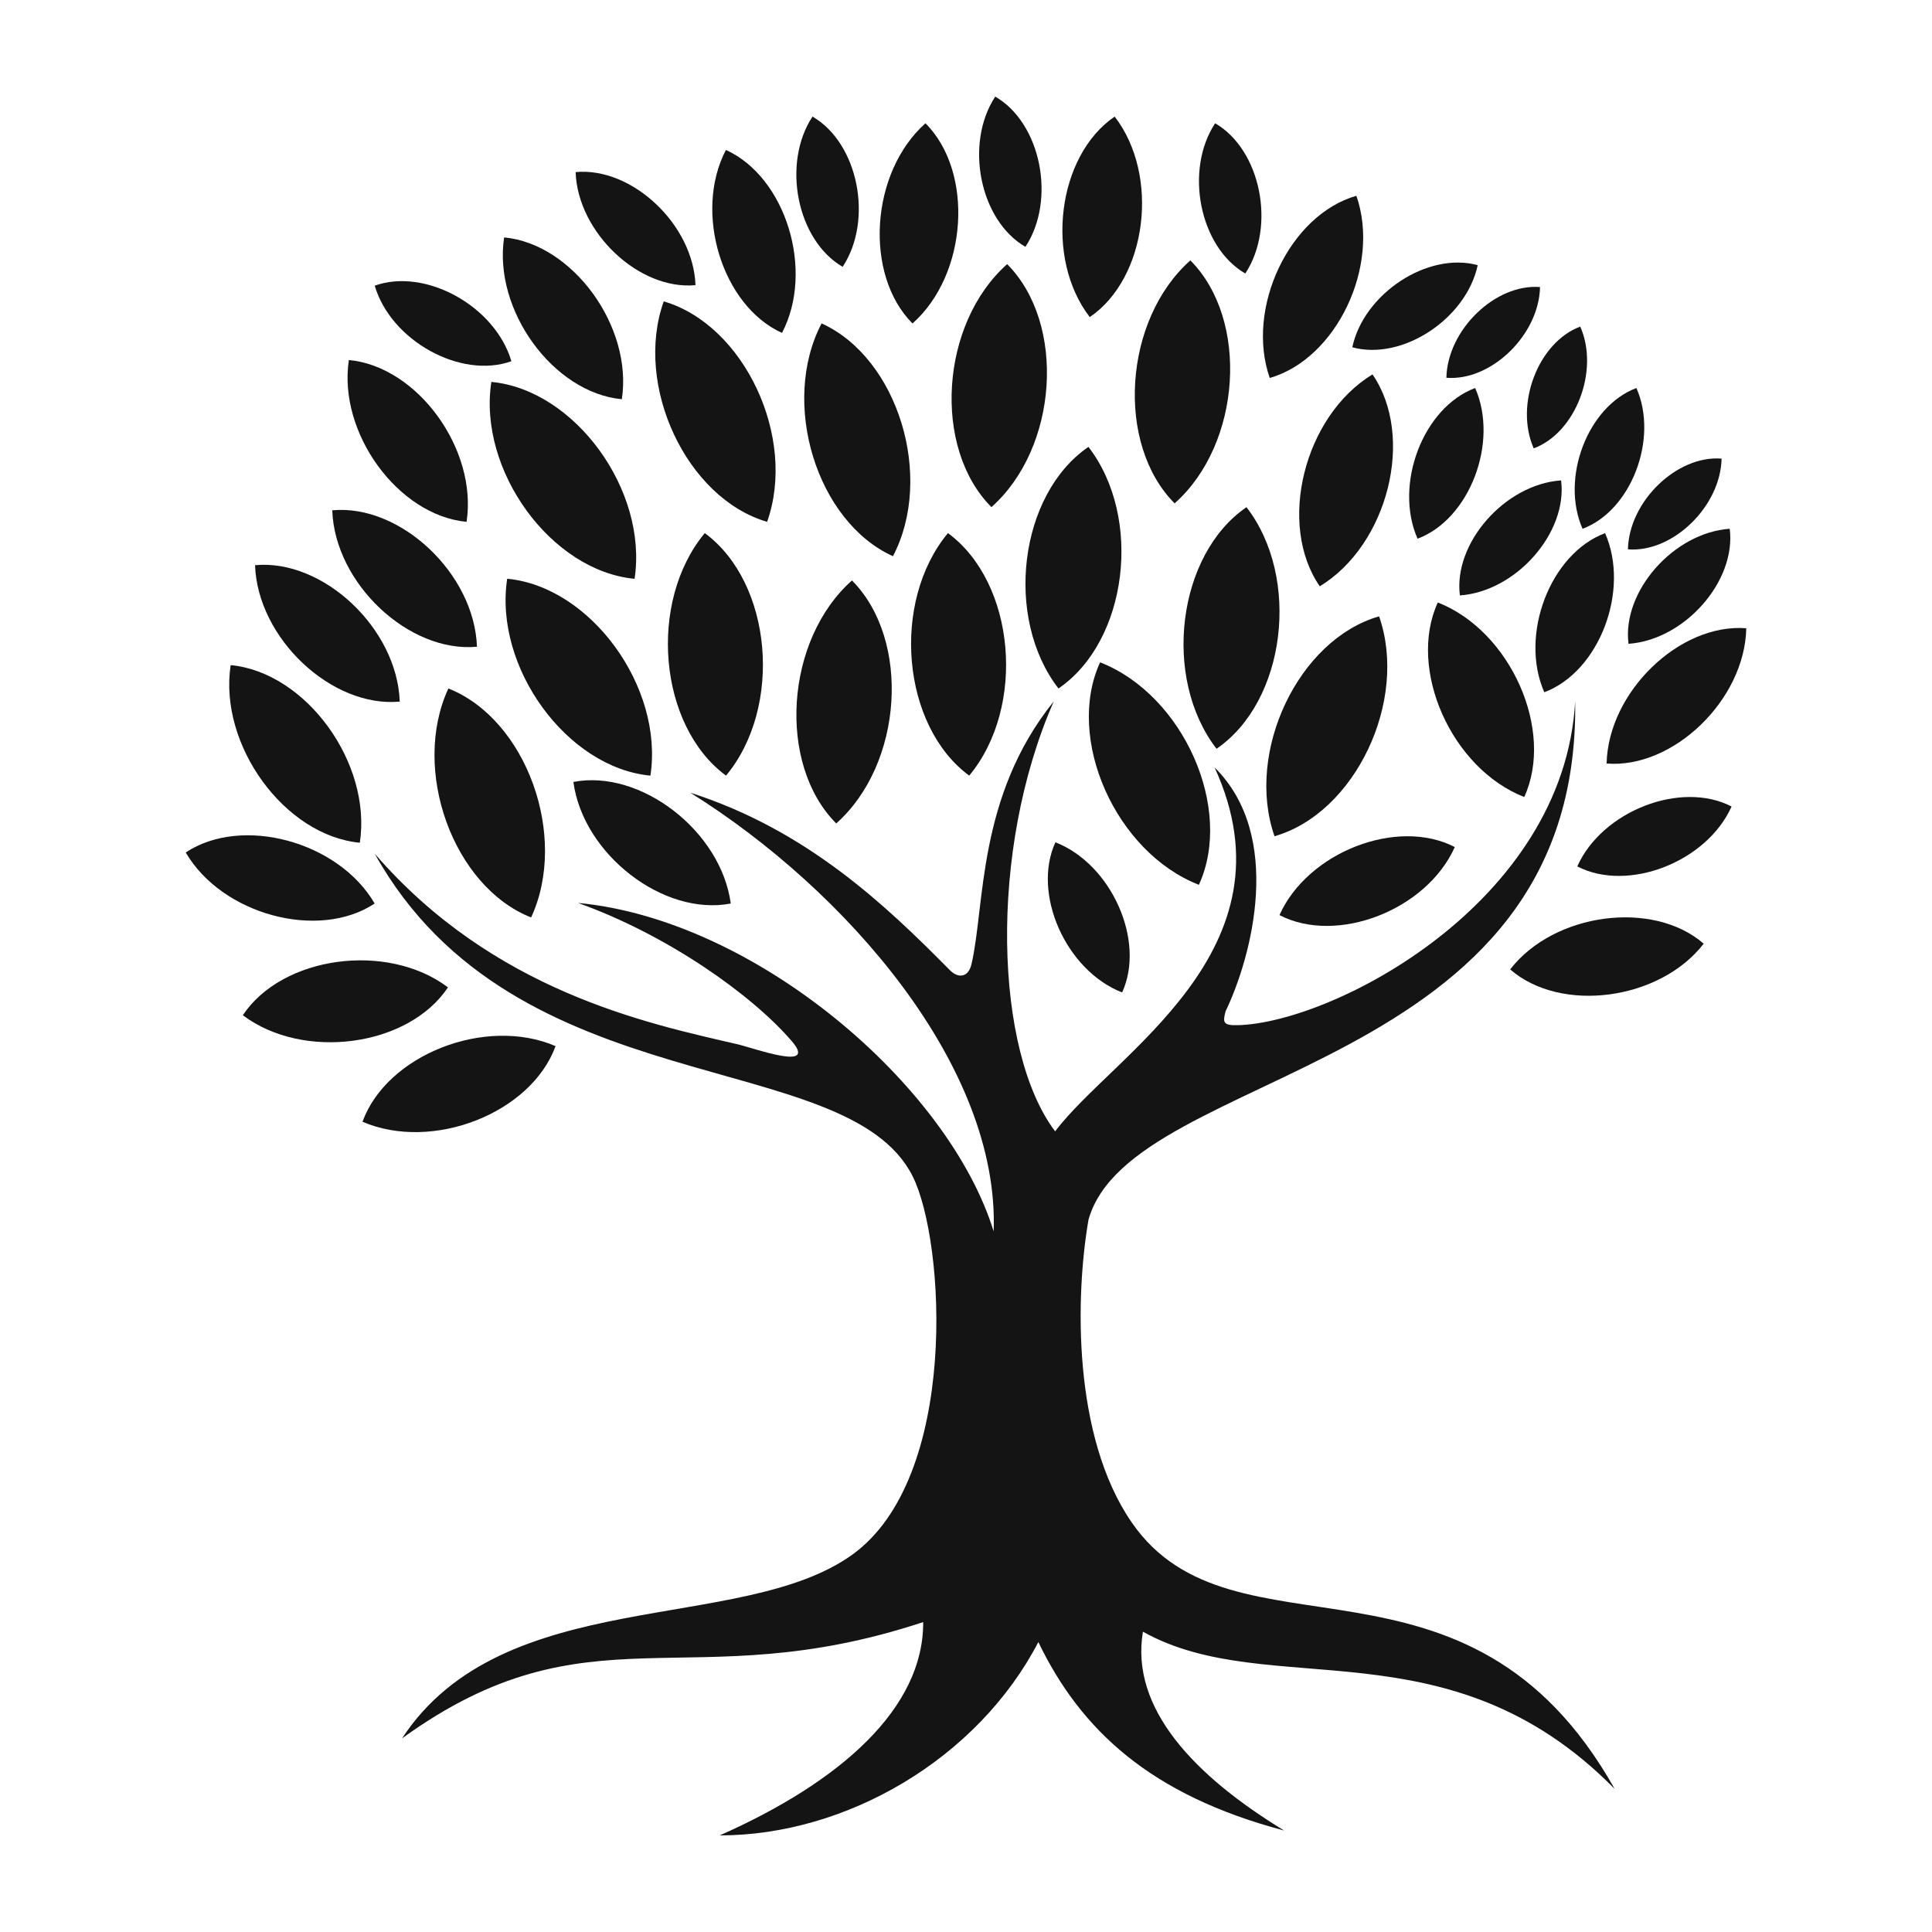
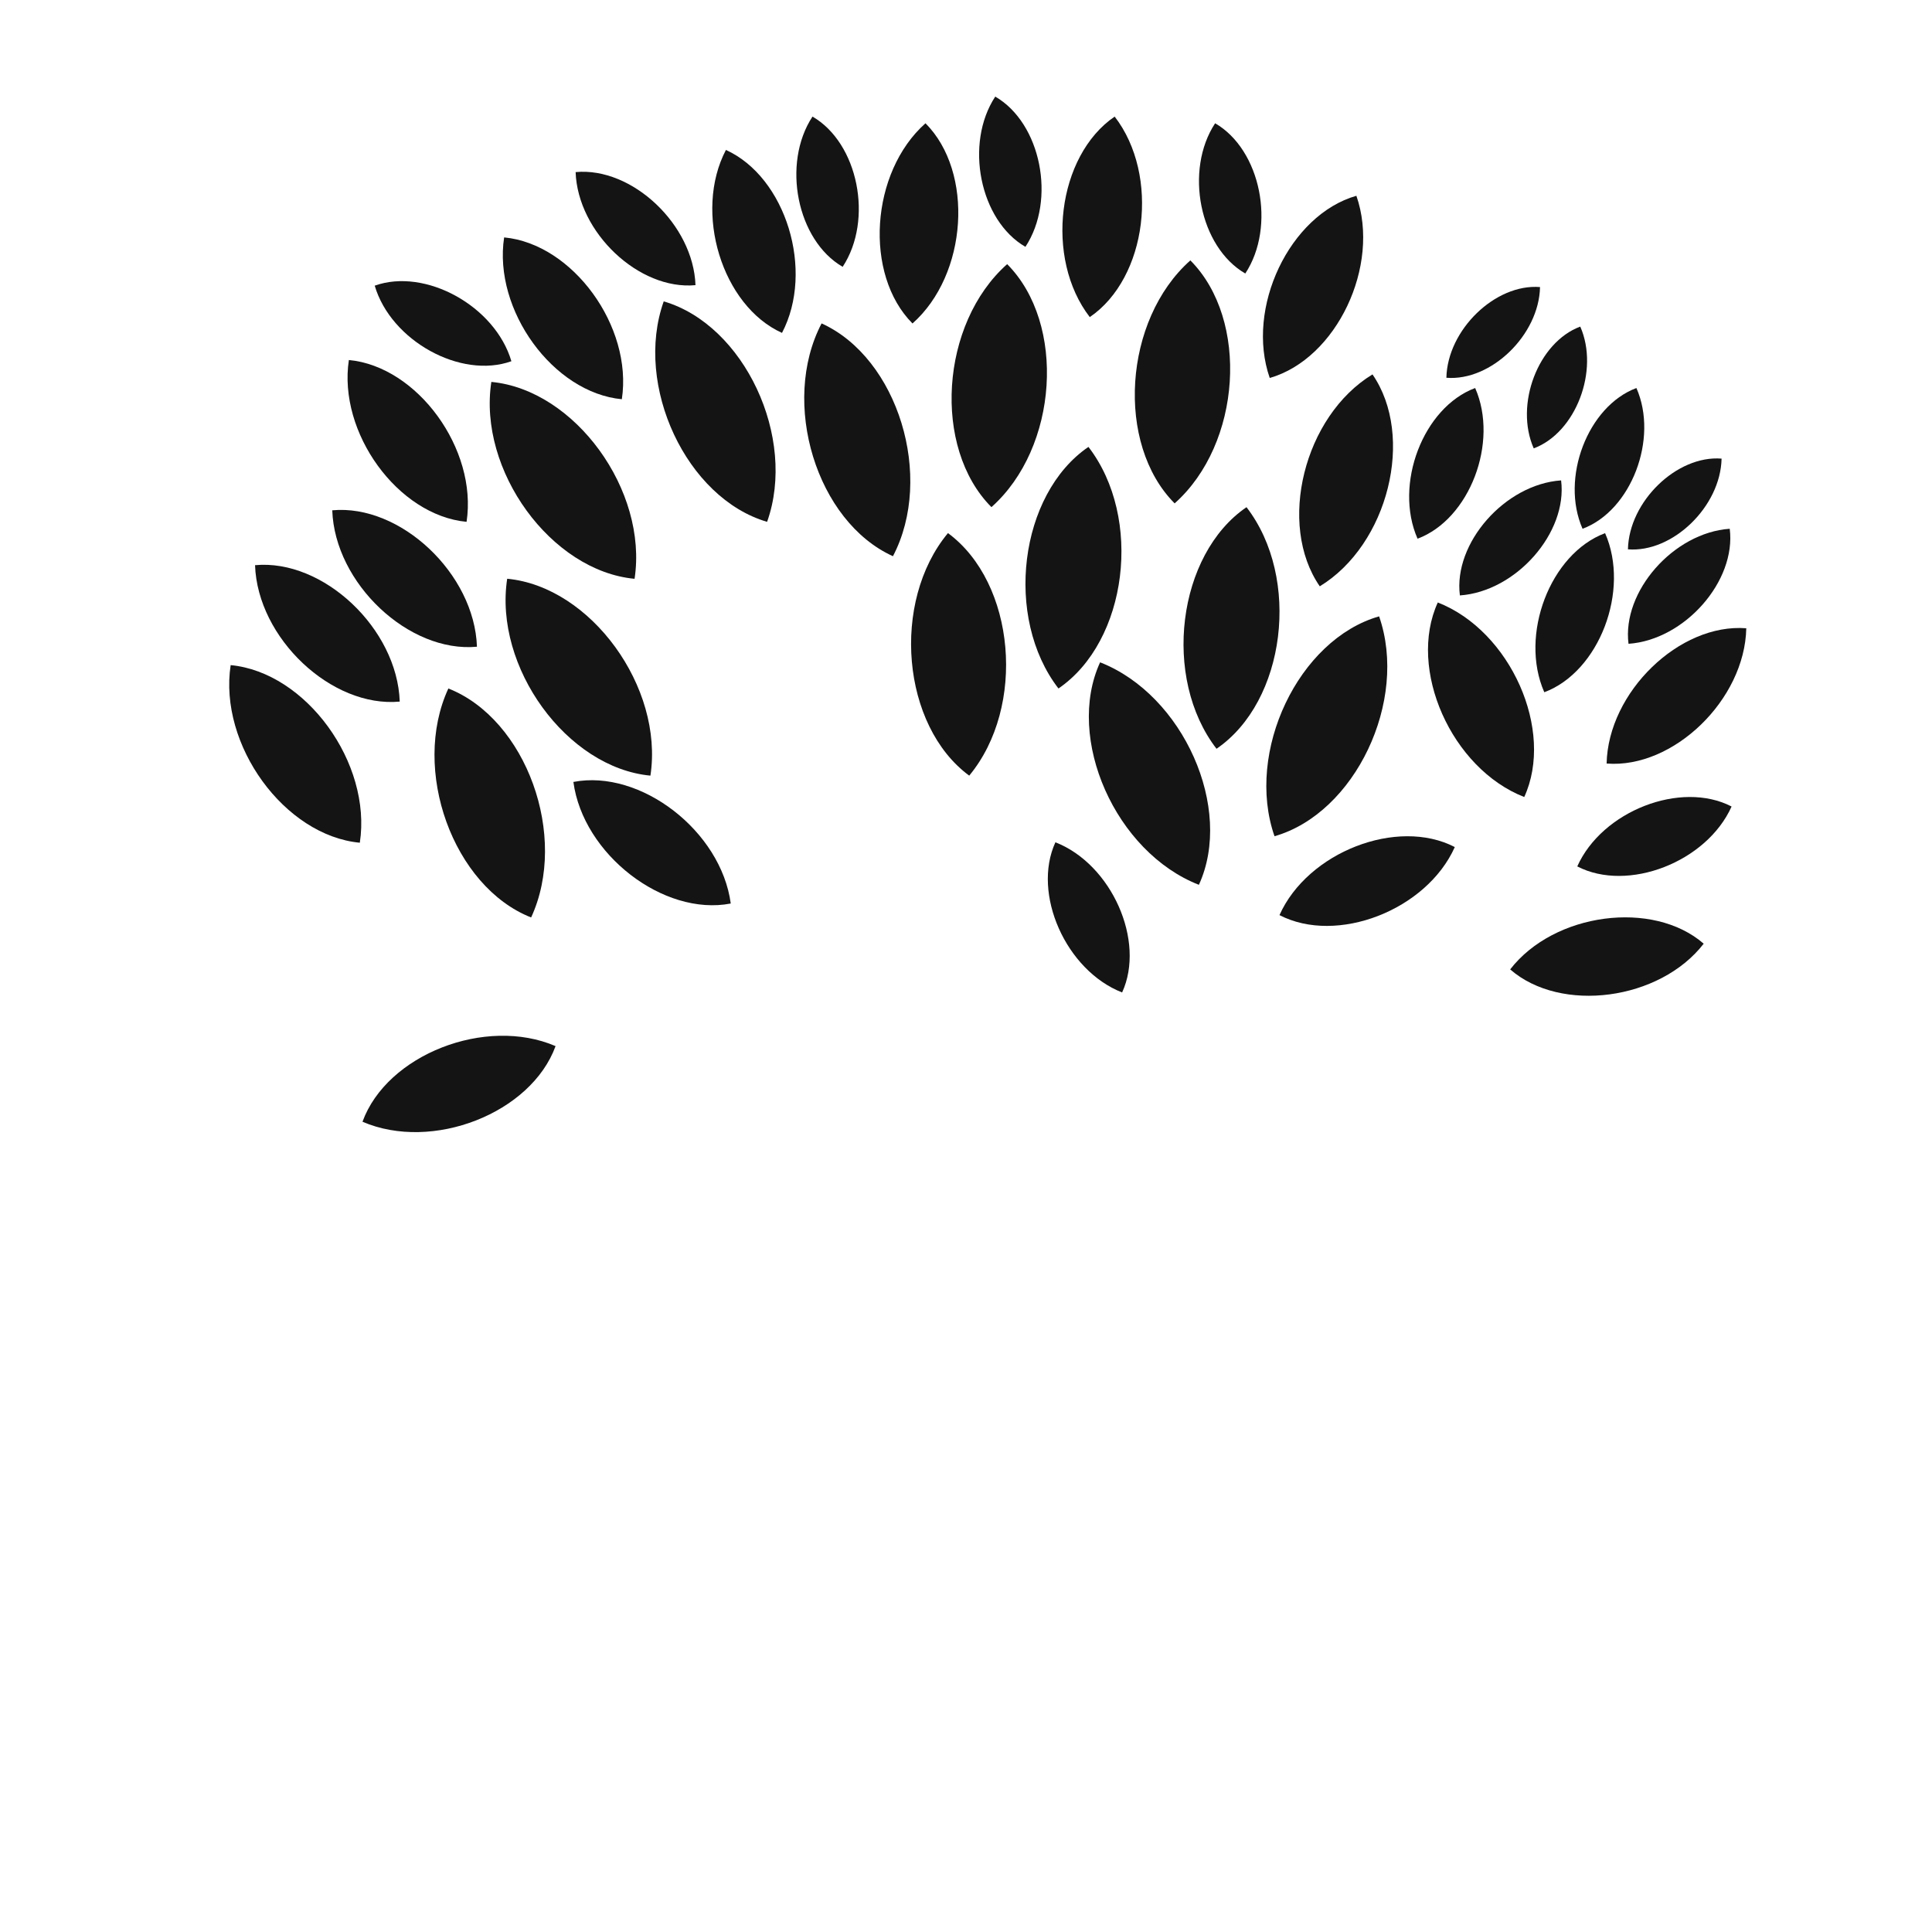
<svg xmlns="http://www.w3.org/2000/svg" data-bbox="115.354 60 969.291 1080" height="1200" width="1200" data-type="color">
  <g>
-     <path d="M359.15 560.876c54.88 19.611 107.426 56.54 132.573 85.72 16.488 19.137-22.616 4.587-33.964 1.938-56.263-12.97-151.275-33.015-225.015-118.3 87.46 157.008 293.061 118.695 334.102 200.342 20.284 40.37 29.1 187.374-37.64 235.177-69.075 49.462-216.673 18.069-279.5 113.99 116.758-84.416 178.162-24.08 323.704-72.238.277 53.536-51.242 99.203-126.366 132.495 78.524 0 160.053-47.407 197.891-120.08 26.294 54.524 69.549 95.052 152.62 117.035-55.79-34.043-95.684-75.914-87.658-123.48 78.682 43.968 189.707-7.235 292.982 97.622-91.453-162.662-236.916-74.056-299.94-165.47-37.048-53.733-34.953-141.311-26.847-188.085 27.123-95.842 305.594-88.29 302.273-321.885-6.998 125.259-150.128 199.433-209.278 201.094-9.45.277-9.687-1.66-7.868-8.58 16.487-34.399 36.059-109.127-6.801-151.473 52.27 113.99-63.222 178.162-99.044 226.004-37.602-49.582-41.674-174.129-.87-267.045-47.684 59.11-42.623 126.998-51.084 163.137-1.977 8.62-8.382 8.936-13.483 3.756-40.448-41.002-89.357-87.222-161.2-110.194 96.673 60.336 192.159 170.016 188.442 272.5-27.835-90.504-147.598-193.542-258.069-204.02z" fill="#141414" data-color="1" />
-     <path d="M450.958 481.76c35.467-42.742 28.745-119.763-13.205-150.643-35.467 42.741-28.745 119.763 13.205 150.642" fill="#141414" data-color="1" />
+     <path d="M359.15 560.876z" fill="#141414" data-color="1" />
    <path d="M403.987 481.76c8.382-54.92-37.088-117.43-88.963-122.294-8.382 54.92 37.088 117.43 88.963 122.293" fill="#141414" data-color="1" />
-     <path d="M519.4 511.453c41.516-36.89 46.497-114.03 9.766-150.92-41.555 36.89-46.537 114.03-9.766 150.92" fill="#141414" data-color="1" />
    <path d="M223.492 523.433c7.552-49.542-33.45-105.885-80.224-110.313-7.552 49.542 33.45 105.924 80.224 110.313" fill="#141414" data-color="1" />
    <path d="M329.891 569.852c23.328-50.412-2.965-123.124-51.4-142.221-23.328 50.412 2.965 123.123 51.4 142.22" fill="#141414" data-color="1" />
-     <path d="M232.705 561.193c-22.458-38.59-82.438-54.84-117.351-31.71 22.458 38.59 82.438 54.84 117.35 31.71" fill="#141414" data-color="1" />
-     <path d="M278.253 613.265c-37.759-28.389-102.919-19.532-127.433 17.318 37.76 28.389 102.88 19.532 127.433-17.318" fill="#141414" data-color="1" />
    <path d="M345.074 649.76c-43.453-18.703-104.778 5.297-119.921 46.971 43.453 18.742 104.738-5.298 119.92-46.972" fill="#141414" data-color="1" />
    <path d="M601.996 481.76c35.467-42.742 28.745-119.763-13.206-150.643-35.466 42.741-28.744 119.763 13.206 150.642" fill="#141414" data-color="1" />
    <path d="M959.189 429.964c-15.657-35.546 3.637-86.076 37.76-98.808 15.657 35.546-3.638 86.076-37.76 98.808" fill="#141414" data-color="1" />
    <path d="M946.734 495.044c-45.232-17.673-72.672-79.472-53.693-120.83 45.232 17.674 72.672 79.473 53.693 120.83" fill="#141414" data-color="1" />
    <path d="M997.897 474.247c.95-44.362 45.272-87.301 86.748-84.02-.91 44.363-45.272 87.302-86.748 84.02" fill="#141414" data-color="1" />
    <path d="M979.67 538.141c15.42-34.477 64.409-53.495 95.842-37.205-15.42 34.477-64.409 53.495-95.842 37.205" fill="#141414" data-color="1" />
    <path d="M937.996 602.115c27.242-35.229 88.685-43.374 120.198-15.974-27.242 35.23-88.685 43.414-120.198 15.974" fill="#141414" data-color="1" />
    <path d="M794.708 568.389c17.516-39.183 73.186-60.771 108.89-42.267-17.516 39.183-73.187 60.77-108.89 42.267" fill="#141414" data-color="1" />
    <path d="M791.624 519.4c-18.306-52.428 14.906-122.254 64.962-136.567 18.306 52.429-14.906 122.254-64.962 136.567" fill="#141414" data-color="1" />
    <path d="M755.604 465.074c-33.924-43.967-24.395-120.712 18.623-150.05 33.924 43.968 24.395 120.712-18.623 150.05" fill="#141414" data-color="1" />
    <path d="M744.652 549.568c-51.756-20.204-83.11-90.86-61.364-138.188 51.756 20.244 83.11 90.86 61.364 138.188" fill="#141414" data-color="1" />
    <path d="M657.43 427.63c-33.925-43.966-24.396-120.71 18.622-150.049 33.925 43.968 24.396 120.712-18.622 150.05" fill="#141414" data-color="1" />
    <path d="M554.629 345.47c25.78-49.226 3.124-123.124-44.323-144.594-25.78 49.226-3.123 123.124 44.323 144.593" fill="#141414" data-color="1" />
    <path d="M394.141 359.506c8.383-54.92-37.087-117.43-88.962-122.294-8.382 54.92 37.088 117.43 88.962 122.294" fill="#141414" data-color="1" />
    <path d="M296.244 401.693c-1.542-45.35-47.526-88.685-89.872-84.731 1.542 45.35 47.526 88.685 89.872 84.731" fill="#141414" data-color="1" />
    <path d="M819.736 364.171c42.544-25.898 59.268-93.192 32.738-131.624-42.583 25.898-59.308 93.193-32.738 131.624" fill="#141414" data-color="1" />
    <path d="M906.76 369.825c34.874-2.412 67.019-38.945 62.867-71.446-34.873 2.412-67.018 38.945-62.866 71.446" fill="#141414" data-color="1" />
    <path d="M729.588 312.652c41.515-36.89 46.497-114.03 9.766-150.919-41.555 36.89-46.537 114.03-9.766 150.92" fill="#141414" data-color="1" />
    <path d="M615.795 314.985c41.516-36.89 46.498-114.03 9.766-150.92-41.555 36.89-46.537 114.03-9.766 150.92" fill="#141414" data-color="1" />
    <path d="M476.46 324.119c18.624-52.35-14.193-122.333-64.21-136.923-18.623 52.35 14.194 122.333 64.21 136.923" fill="#141414" data-color="1" />
    <path d="M485.713 206.768c20.283-38.67 2.451-96.752-34.834-113.635-20.243 38.67-2.451 96.791 34.834 113.635" fill="#141414" data-color="1" />
    <path d="M788.659 234.761c-15.183-43.453 12.336-101.298 53.812-113.16 15.183 43.453-12.336 101.298-53.812 113.16" fill="#141414" data-color="1" />
    <path d="M676.883 196.962c-28.152-36.494-20.244-100.191 15.46-124.547 28.15 36.494 20.243 100.191-15.46 124.547" fill="#141414" data-color="1" />
    <path d="M566.767 200.916c34.24-30.366 38.353-93.944 8.066-124.35-34.24 30.406-38.352 93.945-8.066 124.35" fill="#141414" data-color="1" />
    <path d="M289.799 324.119c6.88-45.114-30.485-96.514-73.107-100.508-6.88 45.114 30.484 96.514 73.107 100.508" fill="#141414" data-color="1" />
    <path d="M386.234 247.967c6.88-45.114-30.485-96.514-73.107-100.507-6.88 45.113 30.484 96.514 73.107 100.507" fill="#141414" data-color="1" />
    <path d="M248.283 435.776c-1.542-45.351-47.525-88.685-89.871-84.732 1.542 45.351 47.525 88.686 89.871 84.732" fill="#141414" data-color="1" />
    <path d="M880.467 334.596c-14.827-33.687 3.44-81.529 35.783-93.588 14.827 33.687-3.44 81.529-35.783 93.588" fill="#141414" data-color="1" />
-     <path d="M839.94 215.703c7.157-33.45 46.972-59.505 77.891-51.005-7.156 33.45-46.972 59.506-77.89 51.005" fill="#141414" data-color="1" />
    <path d="M773.476 169.878c19.215-29.22 9.647-76.903-18.742-93.311-19.215 29.219-9.647 76.902 18.742 93.311" fill="#141414" data-color="1" />
    <path d="M636.909 153.311c19.216-29.219 9.647-76.902-18.741-93.311-19.216 29.22-9.648 76.903 18.741 93.311" fill="#141414" data-color="1" />
    <path d="M431.98 177.114c-1.305-37.562-39.38-73.503-74.451-70.221 1.304 37.562 39.38 73.502 74.45 70.22" fill="#141414" data-color="1" />
    <path d="M317.634 224.362c-10.043-34.2-53.417-58.2-84.89-46.932 10.043 34.2 53.417 58.2 84.89 46.932" fill="#141414" data-color="1" />
    <path d="M523.393 165.726c19.216-29.219 9.648-76.902-18.741-93.31-19.216 29.218-9.647 76.902 18.741 93.31" fill="#141414" data-color="1" />
    <path d="M1011.499 399.875c34.873-2.412 67.018-38.946 62.866-71.447-34.873 2.412-67.018 38.946-62.866 71.447" fill="#141414" data-color="1" />
    <path d="M982.952 328.428c-13.878-31.473 3.242-76.151 33.45-87.42 13.878 31.473-3.243 76.191-33.45 87.42" fill="#141414" data-color="1" />
    <path d="M952.626 278.49c-12.02-27.241 2.767-65.91 28.902-75.637 12.02 27.242-2.767 65.911-28.902 75.638" fill="#141414" data-color="1" />
    <path d="M1011.143 341.2c.632-29.734 30.366-58.558 58.161-56.343-.632 29.733-30.366 58.556-58.161 56.342" fill="#141414" data-color="1" />
    <path d="M898.378 234.642c.633-29.733 30.366-58.556 58.162-56.342-.633 29.733-30.366 58.557-58.162 56.342" fill="#141414" data-color="1" />
    <path d="M453.884 561.193c-6.01-44.995-55.986-83.585-97.74-75.52 6.01 44.956 55.987 83.585 97.74 75.52" fill="#141414" data-color="1" />
    <path d="M696.968 616.428c-34.912-13.64-56.105-61.324-41.436-93.272 34.912 13.641 56.105 61.325 41.436 93.272" fill="#141414" data-color="1" />
  </g>
</svg>